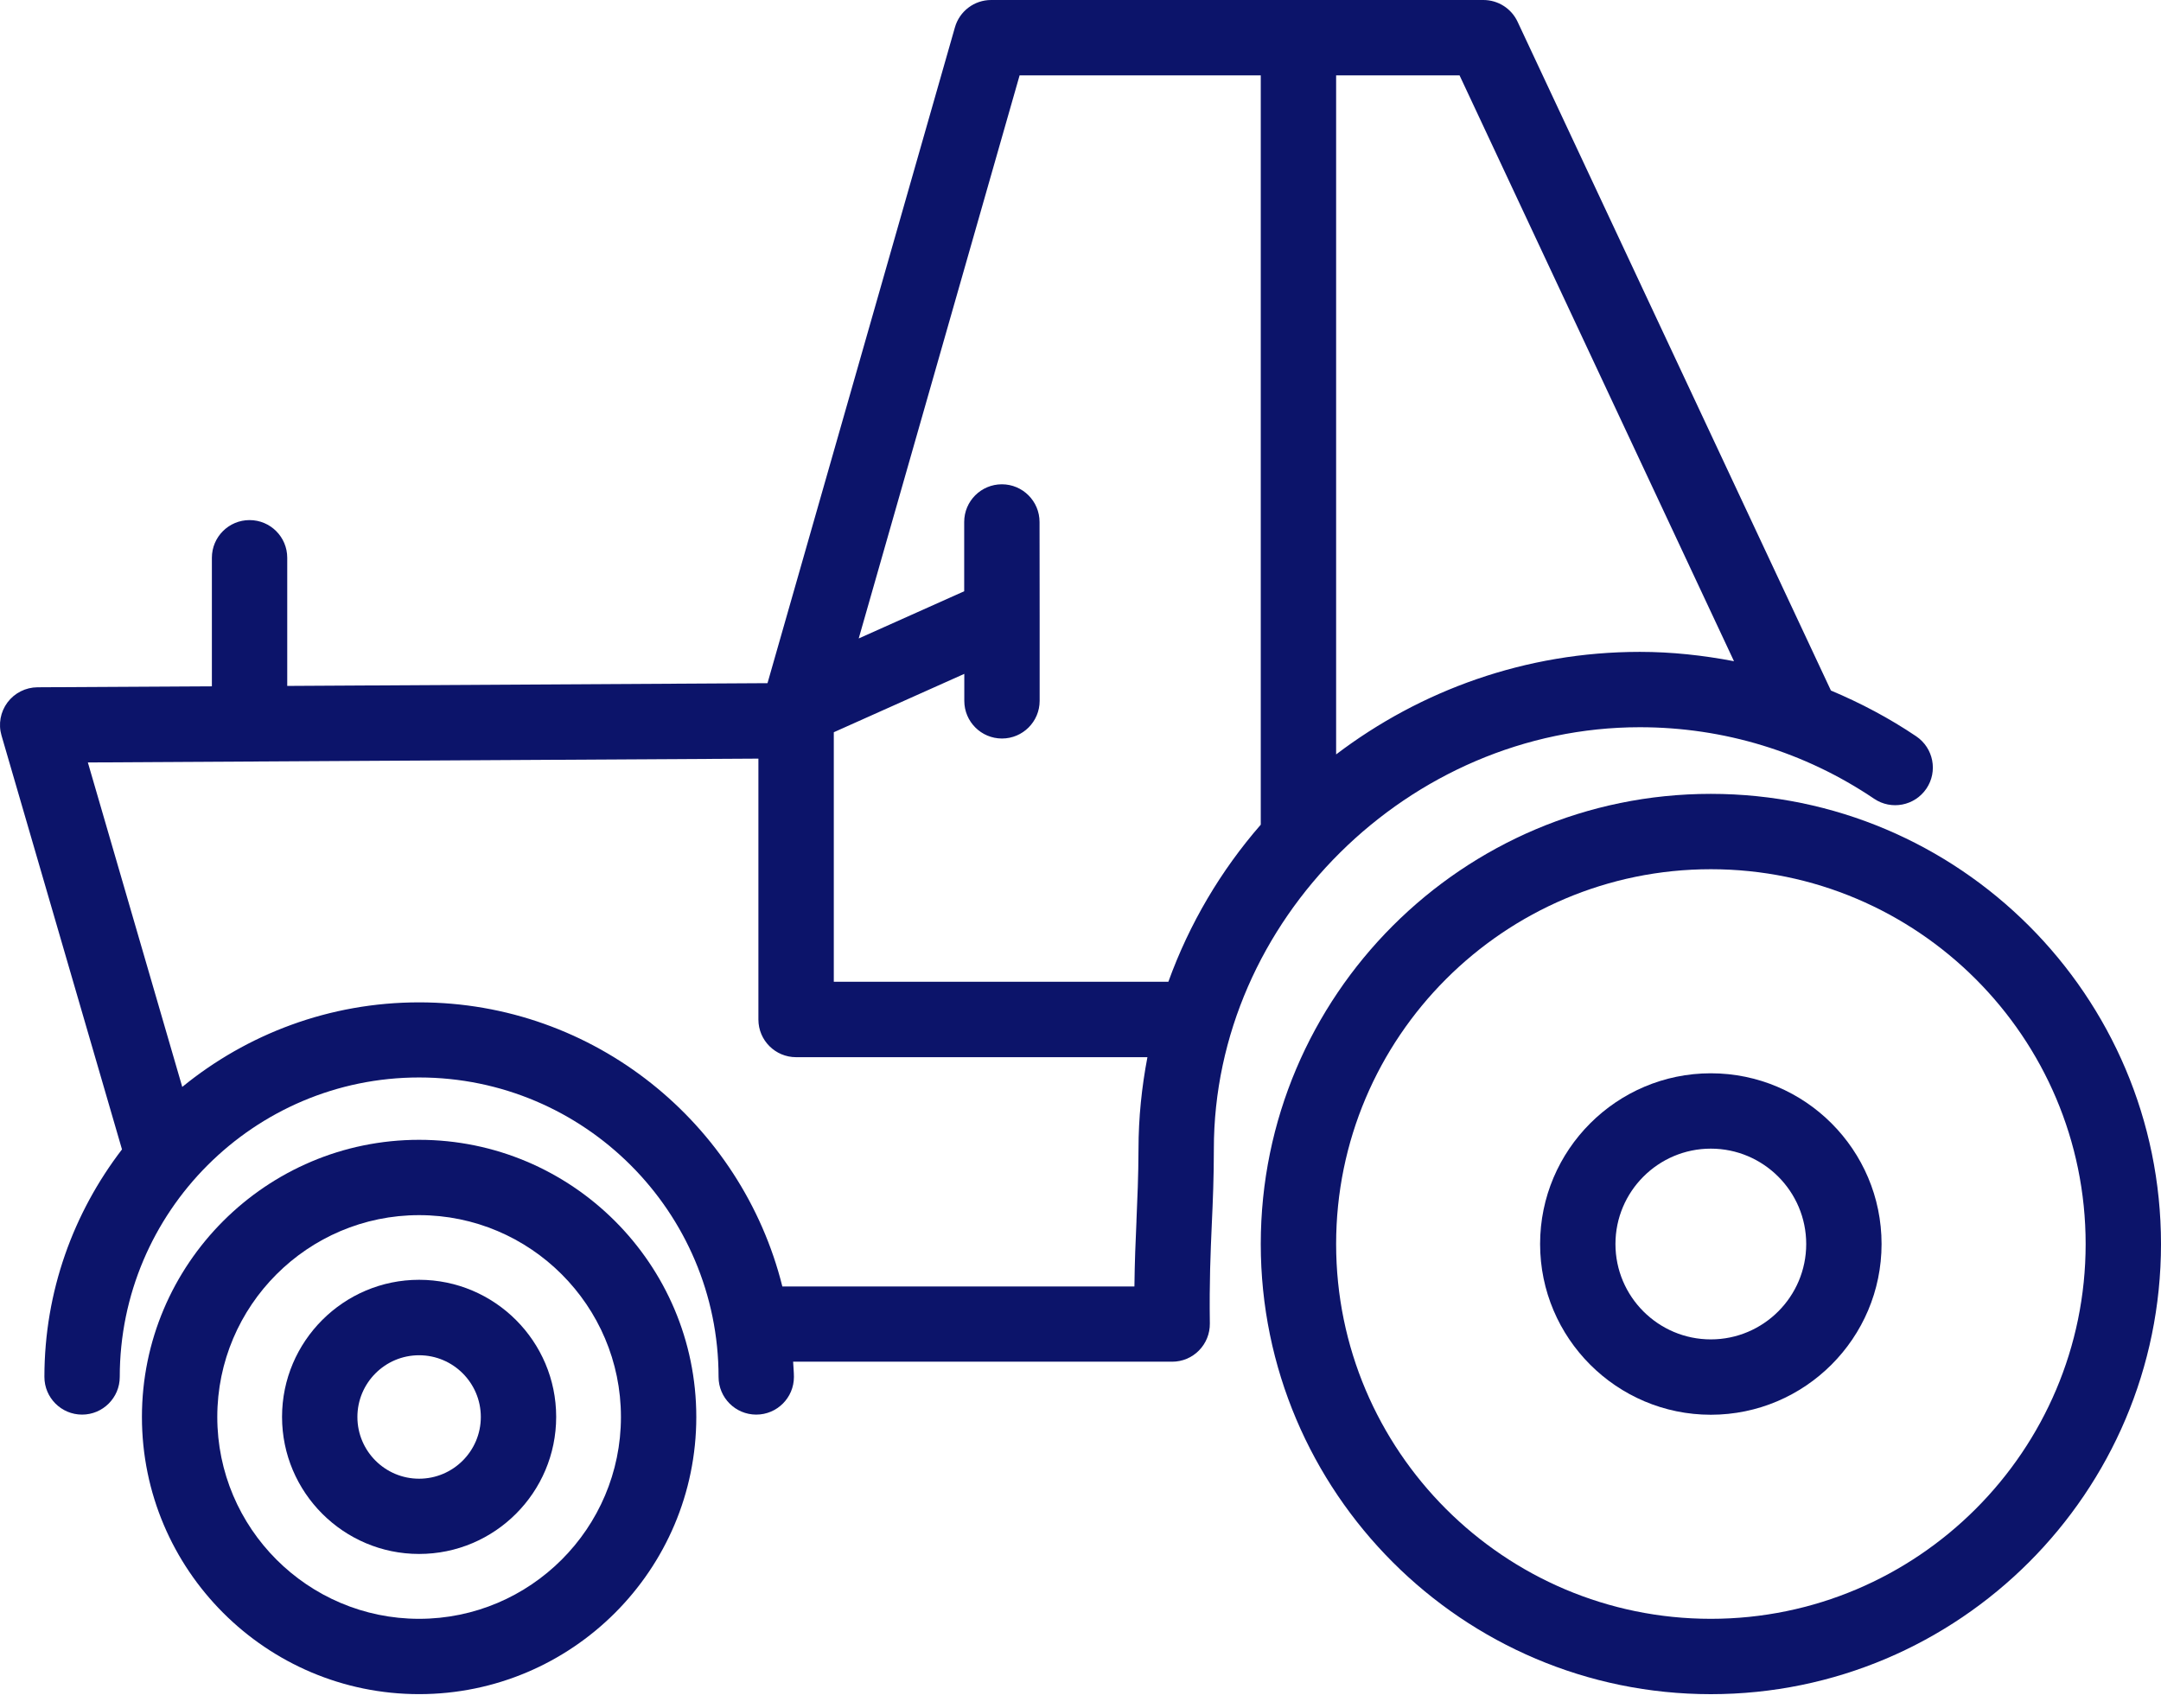
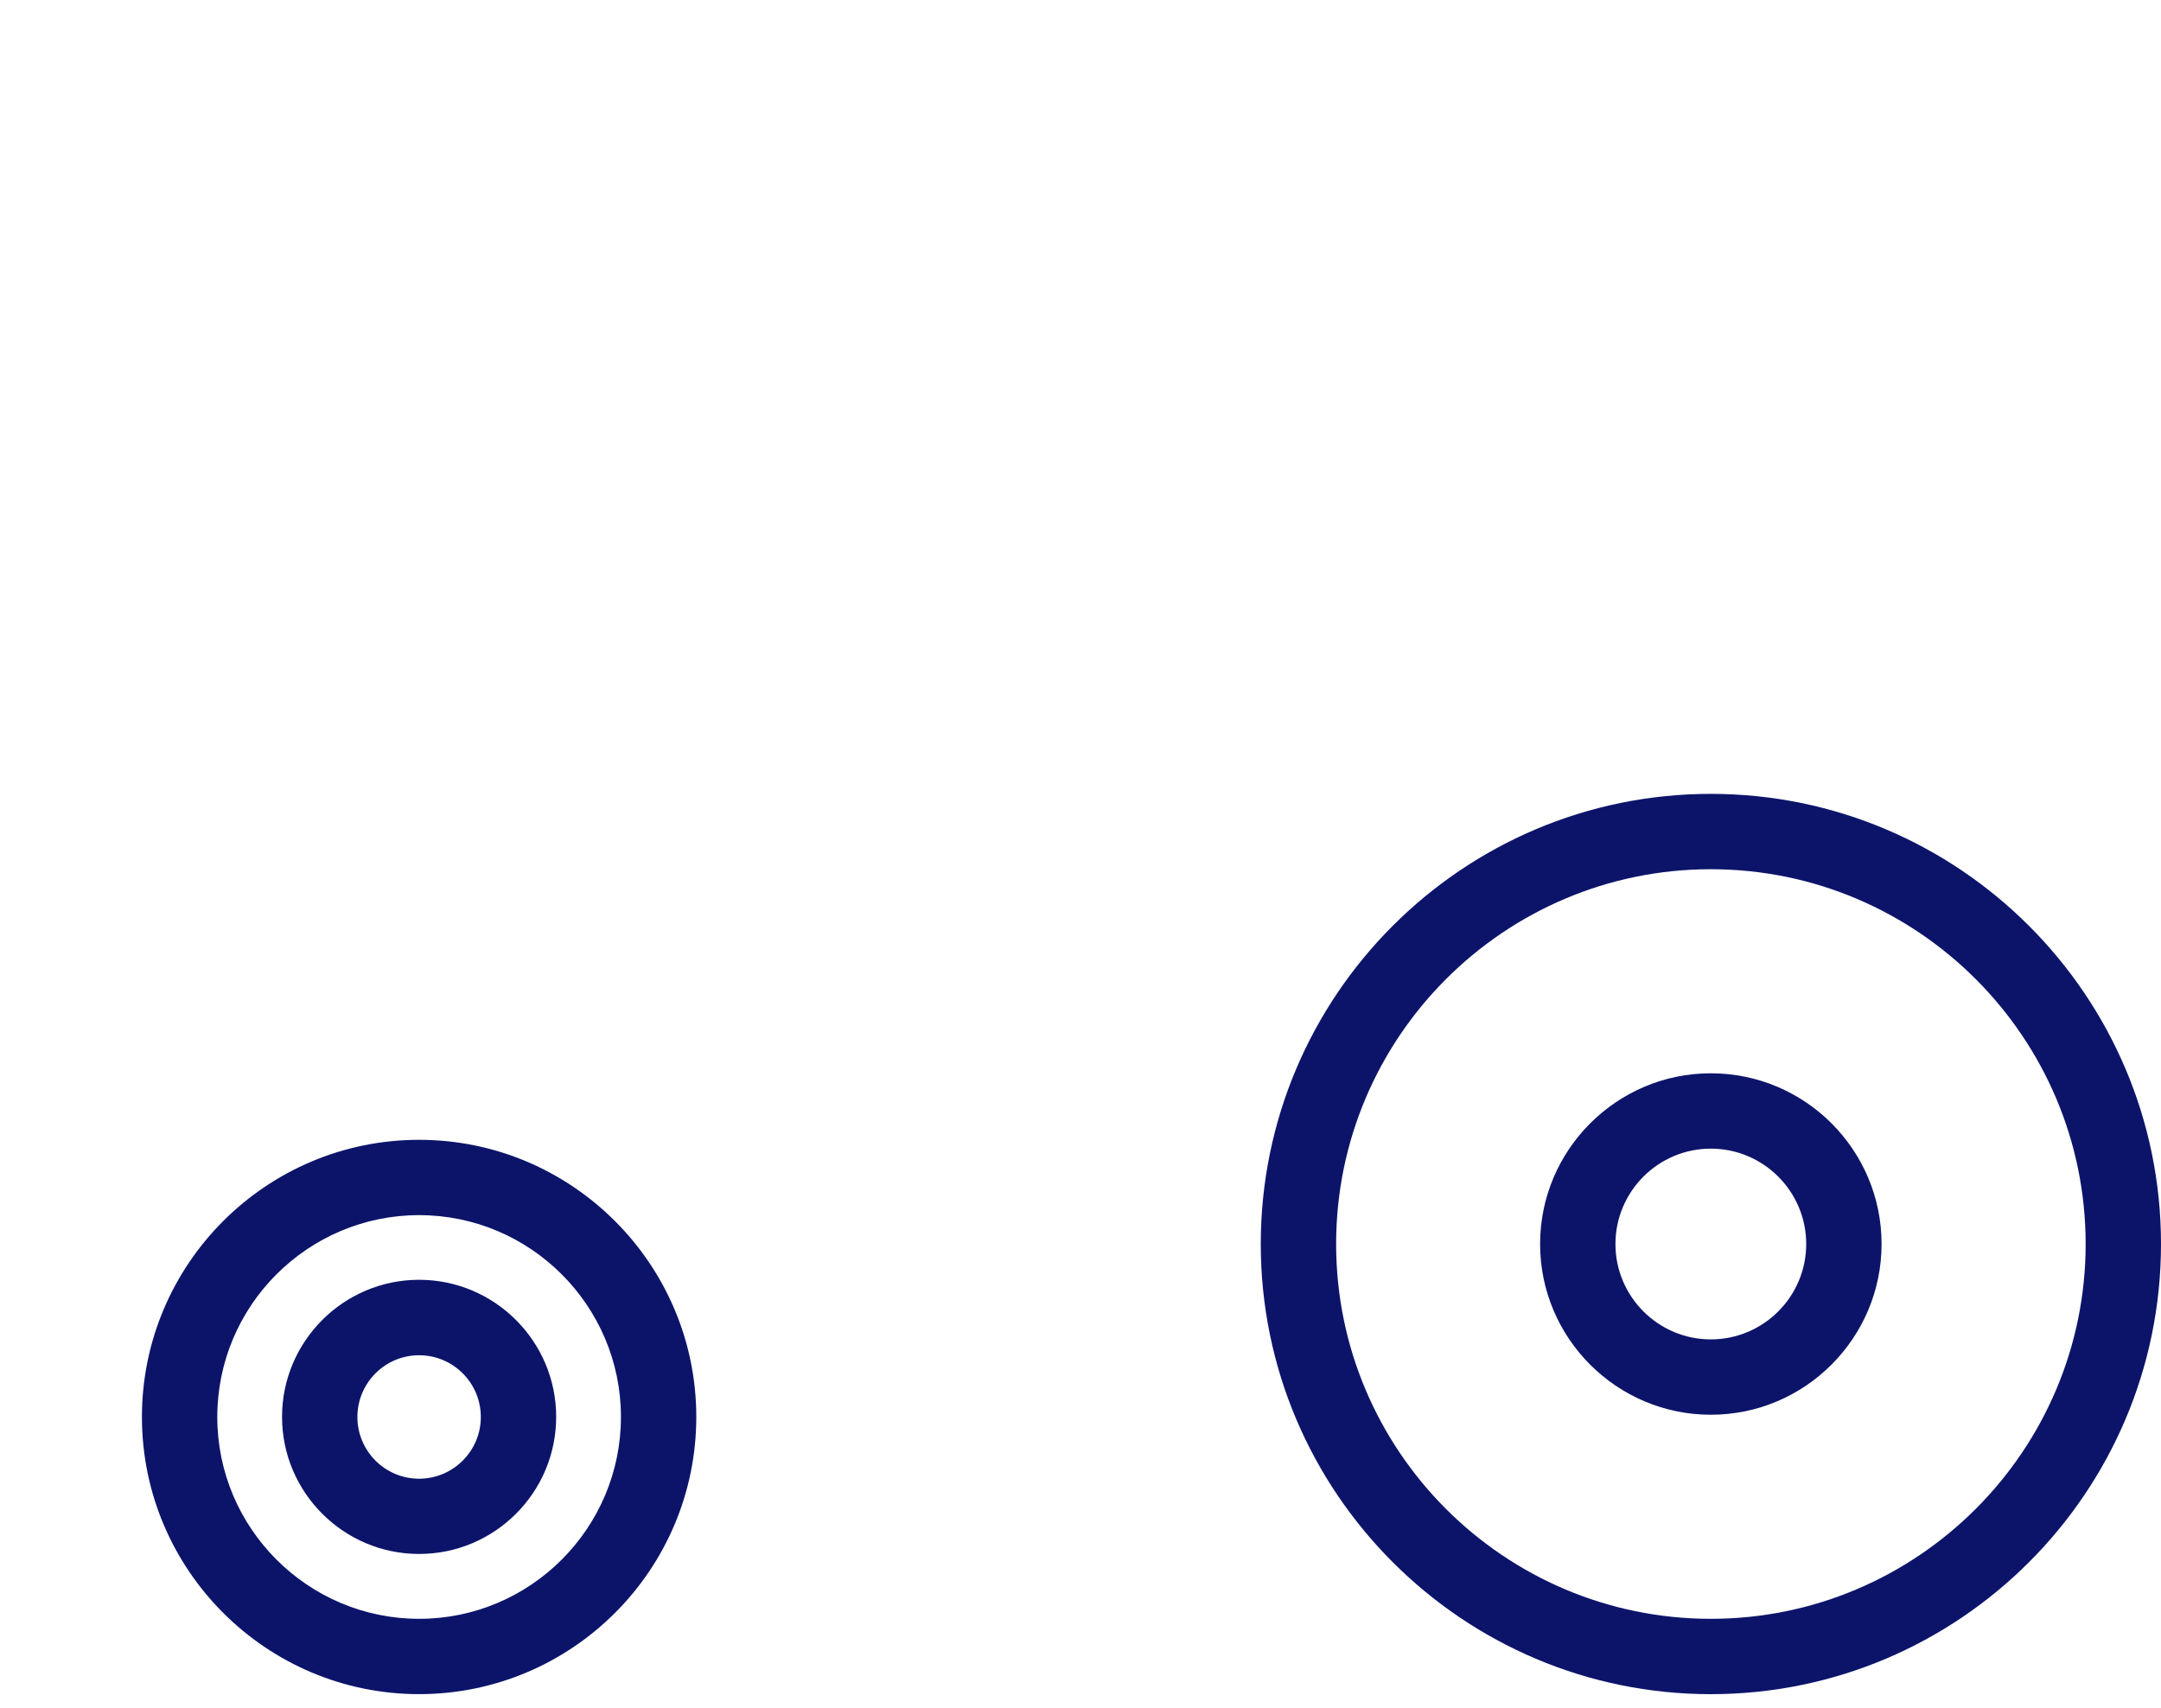
<svg xmlns="http://www.w3.org/2000/svg" width="62" height="49" viewBox="0 0 62 49" fill="none">
  <path d="M12.024 32.703C7.638 32.703 4.072 36.269 4.072 40.655C4.072 45.041 7.639 48.607 12.024 48.607C16.41 48.607 19.977 45.041 19.977 40.655C19.977 36.269 16.407 32.703 12.024 32.703ZM12.024 46.446C8.832 46.446 6.234 43.847 6.234 40.655C6.234 37.463 8.832 34.864 12.024 34.864C15.216 34.864 17.815 37.463 17.815 40.655C17.815 43.847 15.216 46.446 12.024 46.446Z" fill="#0C146A" />
  <path d="M12.024 36.719C9.857 36.719 8.092 38.484 8.092 40.652C8.092 42.82 9.857 44.585 12.024 44.585C14.195 44.585 15.957 42.82 15.957 40.652C15.957 38.484 14.192 36.719 12.024 36.719ZM12.024 42.426C11.047 42.426 10.254 41.632 10.254 40.655C10.254 39.678 11.047 38.884 12.024 38.884C13.001 38.884 13.795 39.678 13.795 40.655C13.795 41.632 13.001 42.426 12.024 42.426Z" fill="#0C146A" />
  <path d="M49.084 22.777C41.962 22.777 36.172 28.57 36.172 35.693C36.172 42.815 41.965 48.608 49.084 48.608C56.207 48.608 62 42.815 62 35.693C62 28.571 56.207 22.777 49.084 22.777ZM49.084 46.446C43.156 46.446 38.334 41.624 38.334 35.693C38.334 29.764 43.156 24.939 49.084 24.939C55.013 24.939 59.838 29.761 59.838 35.693C59.838 41.621 55.013 46.446 49.084 46.446Z" fill="#0C146A" />
  <path d="M49.084 30.794C46.385 30.794 44.186 32.993 44.186 35.692C44.186 38.392 46.385 40.591 49.084 40.591C51.784 40.591 53.983 38.392 53.983 35.692C53.983 32.99 51.787 30.794 49.084 30.794ZM49.084 38.429C47.576 38.429 46.348 37.201 46.348 35.693C46.348 34.184 47.576 32.956 49.084 32.956C50.593 32.956 51.821 34.184 51.821 35.693C51.821 37.201 50.593 38.429 49.084 38.429Z" fill="#0C146A" />
-   <path d="M47.049 20.865C49.459 20.865 51.782 21.575 53.769 22.917C54.264 23.252 54.934 23.12 55.269 22.627C55.604 22.132 55.472 21.462 54.979 21.127C54.202 20.603 53.38 20.17 52.53 19.812L43.539 0.622C43.361 0.242 42.978 0 42.559 0H37.255H37.247H37.239H28.436C27.952 0 27.529 0.321 27.397 0.785L22.02 19.601L8.241 19.68V16.003C8.241 15.406 7.757 14.922 7.16 14.922C6.563 14.922 6.079 15.406 6.079 16.003V19.691L1.074 19.719C0.736 19.722 0.418 19.882 0.215 20.153C0.012 20.426 -0.052 20.775 0.043 21.101L3.5 32.978C2.11 34.79 1.274 37.048 1.274 39.506C1.274 40.102 1.758 40.587 2.355 40.587C2.951 40.587 3.436 40.102 3.436 39.506C3.436 34.768 7.289 30.914 12.024 30.914C16.762 30.914 20.616 34.768 20.616 39.506C20.616 40.102 21.1 40.587 21.697 40.587C22.294 40.587 22.778 40.102 22.778 39.506C22.778 39.359 22.761 39.216 22.755 39.069H33.63C33.92 39.069 34.196 38.954 34.398 38.748C34.601 38.543 34.714 38.264 34.711 37.974C34.694 36.786 34.731 35.942 34.767 35.123C34.798 34.447 34.826 33.785 34.826 32.969C34.824 26.41 40.423 20.865 47.049 20.865ZM49.749 18.971C48.865 18.802 47.964 18.703 47.049 18.703C43.77 18.703 40.755 19.807 38.334 21.645V2.162H41.875L49.749 18.971ZM29.253 2.162H36.172V23.661C35.027 24.975 34.123 26.501 33.521 28.168H23.922V21.009L27.666 19.334V20.108C27.666 20.705 28.15 21.189 28.747 21.189C29.343 21.189 29.828 20.705 29.828 20.108V17.645L29.825 14.976C29.825 14.379 29.34 13.895 28.744 13.895C28.147 13.895 27.663 14.379 27.663 14.976V16.964L24.637 18.318L29.253 2.162ZM32.606 35.03C32.58 35.607 32.555 36.199 32.547 36.911H22.446C21.28 32.235 17.055 28.759 12.025 28.759C9.449 28.759 7.084 29.671 5.229 31.185L2.521 21.876L21.759 21.766V29.252C21.759 29.848 22.243 30.332 22.84 30.332H32.92C32.757 31.188 32.664 32.069 32.664 32.973C32.661 33.753 32.633 34.383 32.605 35.031L32.606 35.03Z" fill="#0C146A" />
</svg>